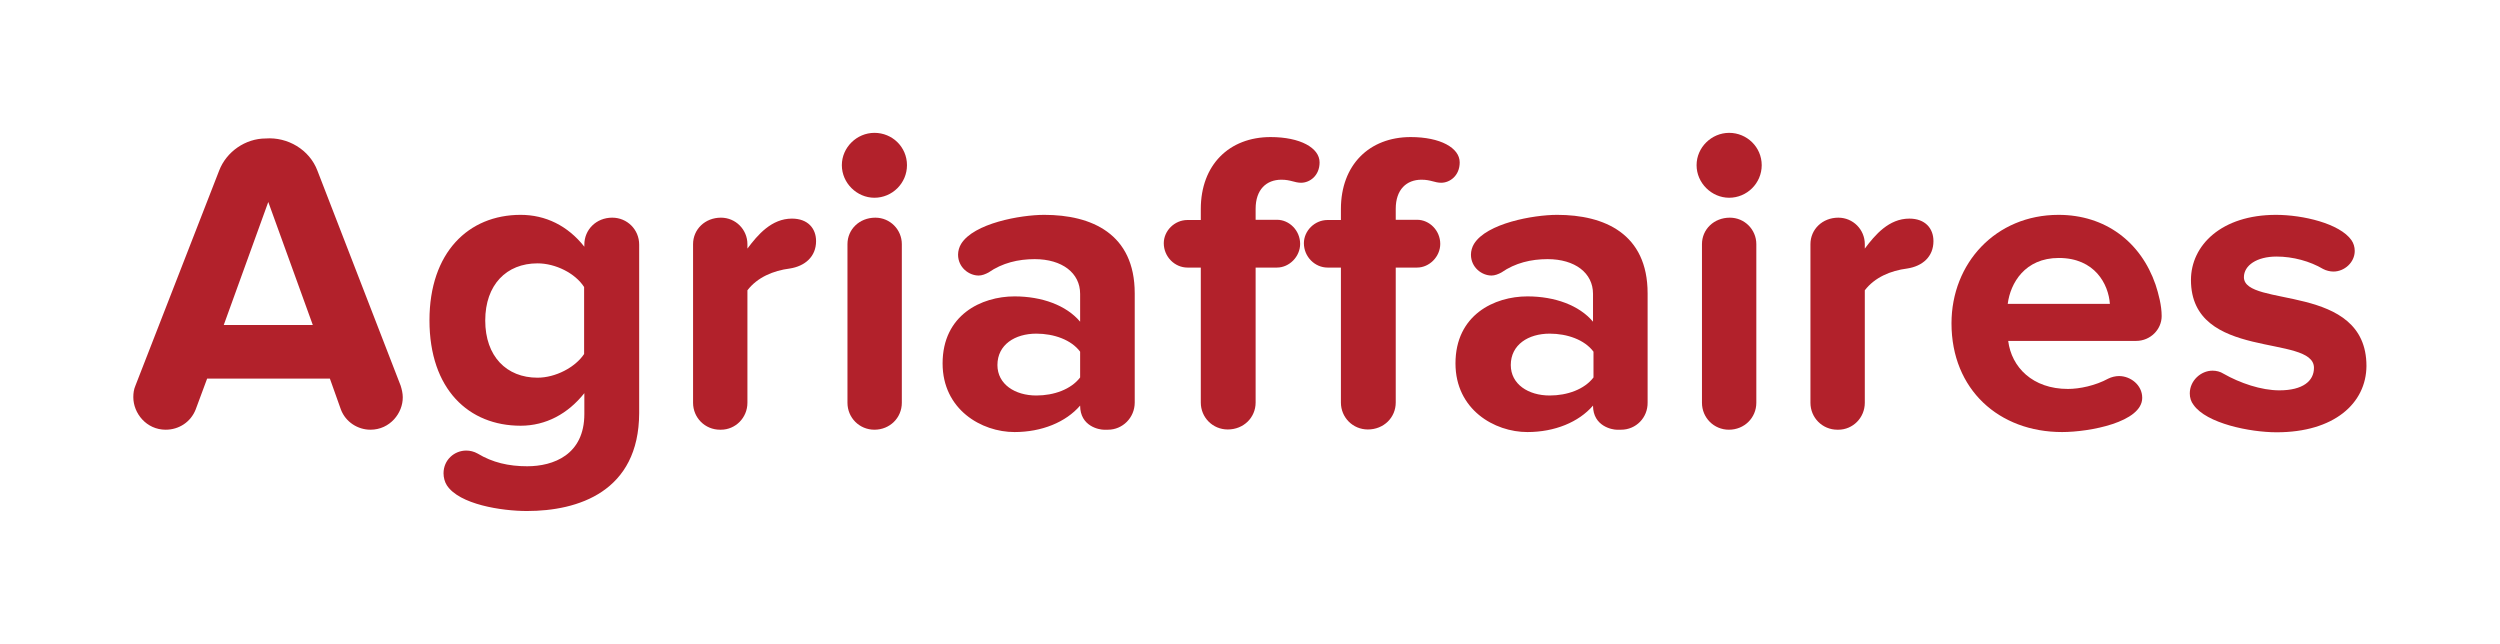
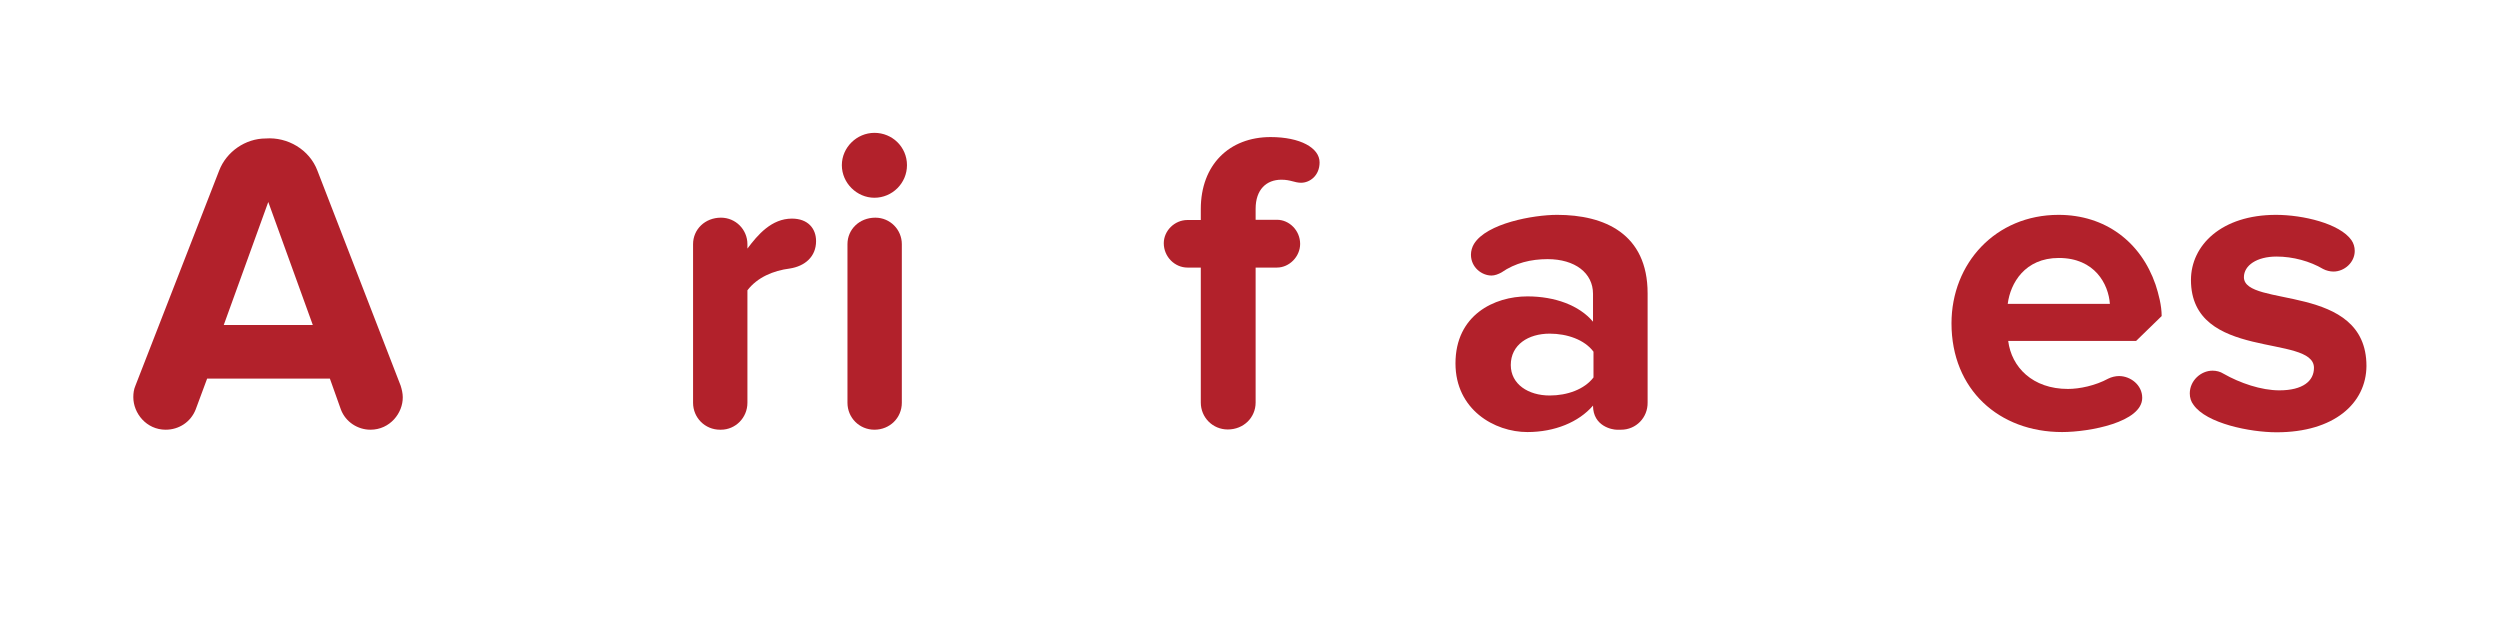
<svg xmlns="http://www.w3.org/2000/svg" version="1.1" id="Calque_1" x="0px" y="0px" viewBox="0 0 1067 274.9" style="enable-background:new 0 0 1067 274.9;" xml:space="preserve">
  <style type="text/css">
	.st0{fill:#b2212b;}
</style>
  <g>
    <g>
      <path class="st0" d="M158.1,183.4c-5.4,0-10.6-3.3-12.6-8.6l-4.7-13.2H88.4l-4.9,13.2c-2.1,5.3-7.1,8.6-12.8,8.6    c-8.2,0-13.8-7-13.8-13.9c0-1.6,0.2-3.3,0.9-4.9l35.7-91.7c3.1-8.2,11.3-13.8,19.9-13.8c9.3-0.7,18.7,4.7,22.1,13.8l35.5,91.7    c0.5,1.6,0.9,3.3,0.9,4.9C172,176.2,166.5,183.4,158.1,183.4z M114.5,86.2l-19,52.5h38L114.5,86.2z" />
-       <path class="st0" d="M224.9,218.1c-10.8,0-28.9-2.8-34.2-11c-0.9-1.4-1.4-3.3-1.4-5.1c0-5.7,4.6-9.7,9.7-9.7    c1.6,0,3.3,0.4,4.9,1.3c6.3,3.8,13.2,5.4,21.1,5.4c11.2,0,24.4-4.9,24.4-22.3v-8.9c-7,8.8-16.4,13.9-27.2,13.9    c-22.1,0-38.9-15.5-38.9-45c0-28.9,16.6-45,38.9-45c10.6,0,20.1,4.6,27.2,13.6v-0.9c0-6.4,5.1-11.5,11.9-11.5    c6.4,0,11.5,5.1,11.5,11.5v71.9C272.7,209.9,246.7,218.1,224.9,218.1z M249.3,122.5c-3.8-5.9-12.2-10.1-19.9-10.1    c-13.2,0-22.3,9.1-22.3,24.4s9.1,24.4,22.3,24.4c7.7,0,16.1-4.4,19.9-10.1V122.5z" />
      <path class="st0" d="M337.1,114.6c-7.1,0.9-13.9,3.8-18.1,9.3v48c0,6.4-5.1,11.5-11.3,11.5h-0.4c-6.4,0-11.5-5.1-11.5-11.5v-67.7    c0-6.3,5.1-11.3,11.9-11.3c6.3,0,11.3,5.1,11.3,11.3v1.9c4.4-5.9,10.3-12.8,19-12.8c6.8,0,10.3,4.2,10.3,9.6    C348.3,109.6,343.5,113.6,337.1,114.6z" />
      <path class="st0" d="M387.1,70.5c0,7.7-6.3,13.9-13.9,13.9c-7.5,0-13.9-6.3-13.9-13.9s6.4-13.8,13.9-13.8    C380.9,56.7,387.1,62.8,387.1,70.5z M373.2,183.4c-6.4,0-11.5-5.1-11.5-11.5v-67.7c0-6.3,5.1-11.3,11.9-11.3    c6.3,0,11.3,5.1,11.3,11.3v67.7C384.9,178.3,379.8,183.4,373.2,183.4z" />
-       <path class="st0" d="M472.9,183.4h-1.8c-1.9,0-10.1-1.4-10.1-10.3c-6.1,7.1-16.4,11.3-28,11.3c-14.1,0-30.7-9.6-30.7-29.3    c0-20.7,16.6-28.6,30.7-28.6c11.7,0,22.1,3.8,28,10.8v-11.9c0-8.9-7.7-14.8-19.4-14.8c-7,0-13.8,1.6-19.7,5.7    c-1.3,0.7-2.8,1.3-4.2,1.3c-4.2,0-8.8-3.5-8.8-8.9c0-1.6,0.5-3.3,1.3-4.6c5.4-8.8,25.3-12.4,35.5-12.4c20.1,0,38.6,8,38.6,33.5    v46.6C484.3,178.3,479.1,183.4,472.9,183.4z M461,150.1c-3.8-5.1-11.2-7.7-18.7-7.7c-9.1,0-16.6,4.7-16.6,13.4    c0,8.2,7.5,13,16.6,13c7.5,0,14.8-2.6,18.7-7.7V150.1z" />
      <path class="st0" d="M555.3,78c-2.8,0-4.4-1.3-8.4-1.3c-6.4,0-11,4.2-11,12.4v4.7h9.1c5.3,0,9.9,4.6,9.9,10.3    c0,5.4-4.6,10.1-9.9,10.1h-9.1v57.6c0,6.4-5.1,11.5-11.9,11.5c-6.4,0-11.5-5.1-11.5-11.5v-57.6h-5.7c-5.4,0-10.1-4.6-10.1-10.4    c0-5.3,4.6-9.9,10.1-9.9h5.7v-4.7c0-18.8,12.1-30.7,29.8-30.7c12.6,0,20.9,4.6,20.9,10.8C563.2,75,559,78,555.3,78z" />
-       <path class="st0" d="M615.1,78c-2.8,0-4.4-1.3-8.4-1.3c-6.4,0-11,4.2-11,12.4v4.7h9.1c5.3,0,9.9,4.6,9.9,10.3    c0,5.4-4.6,10.1-9.9,10.1h-9.1v57.6c0,6.4-5.1,11.5-11.9,11.5c-6.4,0-11.5-5.1-11.5-11.5v-57.6h-5.7c-5.4,0-10.1-4.6-10.1-10.4    c0-5.3,4.6-9.9,10.1-9.9h5.7v-4.7c0-18.8,12.1-30.7,29.8-30.7c12.6,0,20.9,4.6,20.9,10.8C623,75,618.8,78,615.1,78z" />
      <path class="st0" d="M691.9,183.4h-1.9c-1.8,0-10.1-1.4-10.1-10.3c-6.1,7.1-16.4,11.3-28,11.3c-14.1,0-30.7-9.6-30.7-29.3    c0-20.7,16.6-28.6,30.7-28.6c11.7,0,22.1,3.8,28,10.8v-11.9c0-8.9-7.7-14.8-19.4-14.8c-7,0-13.8,1.6-19.7,5.7    c-1.3,0.7-2.8,1.3-4.2,1.3c-4.2,0-8.8-3.5-8.8-8.9c0-1.6,0.5-3.3,1.3-4.6c5.4-8.8,25.3-12.4,35.5-12.4c20.1,0,38.6,8,38.6,33.5    v46.6C703.3,178.3,698.2,183.4,691.9,183.4z M680.1,150.1c-3.8-5.1-11.2-7.7-18.7-7.7c-9.1,0-16.6,4.7-16.6,13.4    c0,8.2,7.5,13,16.6,13c7.5,0,14.8-2.6,18.7-7.7V150.1z" />
-       <path class="st0" d="M751.9,70.5c0,7.7-6.3,13.9-13.9,13.9c-7.5,0-13.9-6.3-13.9-13.9s6.4-13.8,13.9-13.8    C745.6,56.7,751.9,62.8,751.9,70.5z M737.9,183.4c-6.4,0-11.5-5.1-11.5-11.5v-67.7c0-6.3,5.1-11.3,11.9-11.3    c6.3,0,11.3,5.1,11.3,11.3v67.7C749.6,178.3,744.5,183.4,737.9,183.4z" />
-       <path class="st0" d="M814,114.6c-7.1,0.9-13.9,3.8-18.1,9.3v48c0,6.4-5.1,11.5-11.3,11.5h-0.4c-6.4,0-11.5-5.1-11.5-11.5v-67.7    c0-6.3,5.1-11.3,11.9-11.3c6.3,0,11.3,5.1,11.3,11.3v1.9c4.4-5.9,10.3-12.8,19-12.8c6.8,0,10.3,4.2,10.3,9.6    C825.2,109.6,820.5,113.6,814,114.6z" />
-       <path class="st0" d="M911.7,145.5h-54.6c1.4,11.2,10.4,20.5,25.5,20.5c4.9,0,11.7-1.4,17.2-4.4c1.4-0.7,3.1-1.1,4.6-1.1    c4.9,0,9.9,3.8,9.9,9.3c0,10.4-22.5,14.6-34.2,14.6c-26.9,0-47.2-18.1-47.2-46.4c0-25.6,18.8-46.3,45.7-46.3    c19.9,0,35.1,11.5,41.4,29.8c1.3,4,2.6,8.9,2.6,13.4C922.6,140.6,917.8,145.5,911.7,145.5z M878.7,110.1    c-14.5,0-20.7,10.8-21.8,19.6h43.6C899.9,121.3,894.1,110.1,878.7,110.1z" />
+       <path class="st0" d="M911.7,145.5h-54.6c1.4,11.2,10.4,20.5,25.5,20.5c4.9,0,11.7-1.4,17.2-4.4c1.4-0.7,3.1-1.1,4.6-1.1    c4.9,0,9.9,3.8,9.9,9.3c0,10.4-22.5,14.6-34.2,14.6c-26.9,0-47.2-18.1-47.2-46.4c0-25.6,18.8-46.3,45.7-46.3    c19.9,0,35.1,11.5,41.4,29.8c1.3,4,2.6,8.9,2.6,13.4z M878.7,110.1    c-14.5,0-20.7,10.8-21.8,19.6h43.6C899.9,121.3,894.1,110.1,878.7,110.1z" />
      <path class="st0" d="M971.7,184.5c-11.5,0-30-3.8-35.5-11.7c-1.1-1.4-1.6-3.1-1.6-4.9c0-5.4,4.7-9.7,9.7-9.7    c1.6,0,3.3,0.4,4.7,1.3c7,4,16.1,7.1,23.8,7.1c10.1,0,14.8-4,14.8-9.6c0-14.6-52.5-2.8-52.5-37.5c0-14.8,13-27.8,36.3-27.8    c11.5,0,27.2,3.7,32.2,10.8c0.9,1.3,1.4,2.9,1.4,4.6c0,4.9-4.4,8.8-9.1,8.8c-1.4,0-3.1-0.4-4.4-1.1c-5.6-3.3-12.8-5.3-19.9-5.3    c-8.4,0-13.9,3.8-13.9,8.8c0,13.2,52.3,2.2,52.3,37.9C1009.9,172.2,996.1,184.5,971.7,184.5z" />
    </g>
  </g>
</svg>